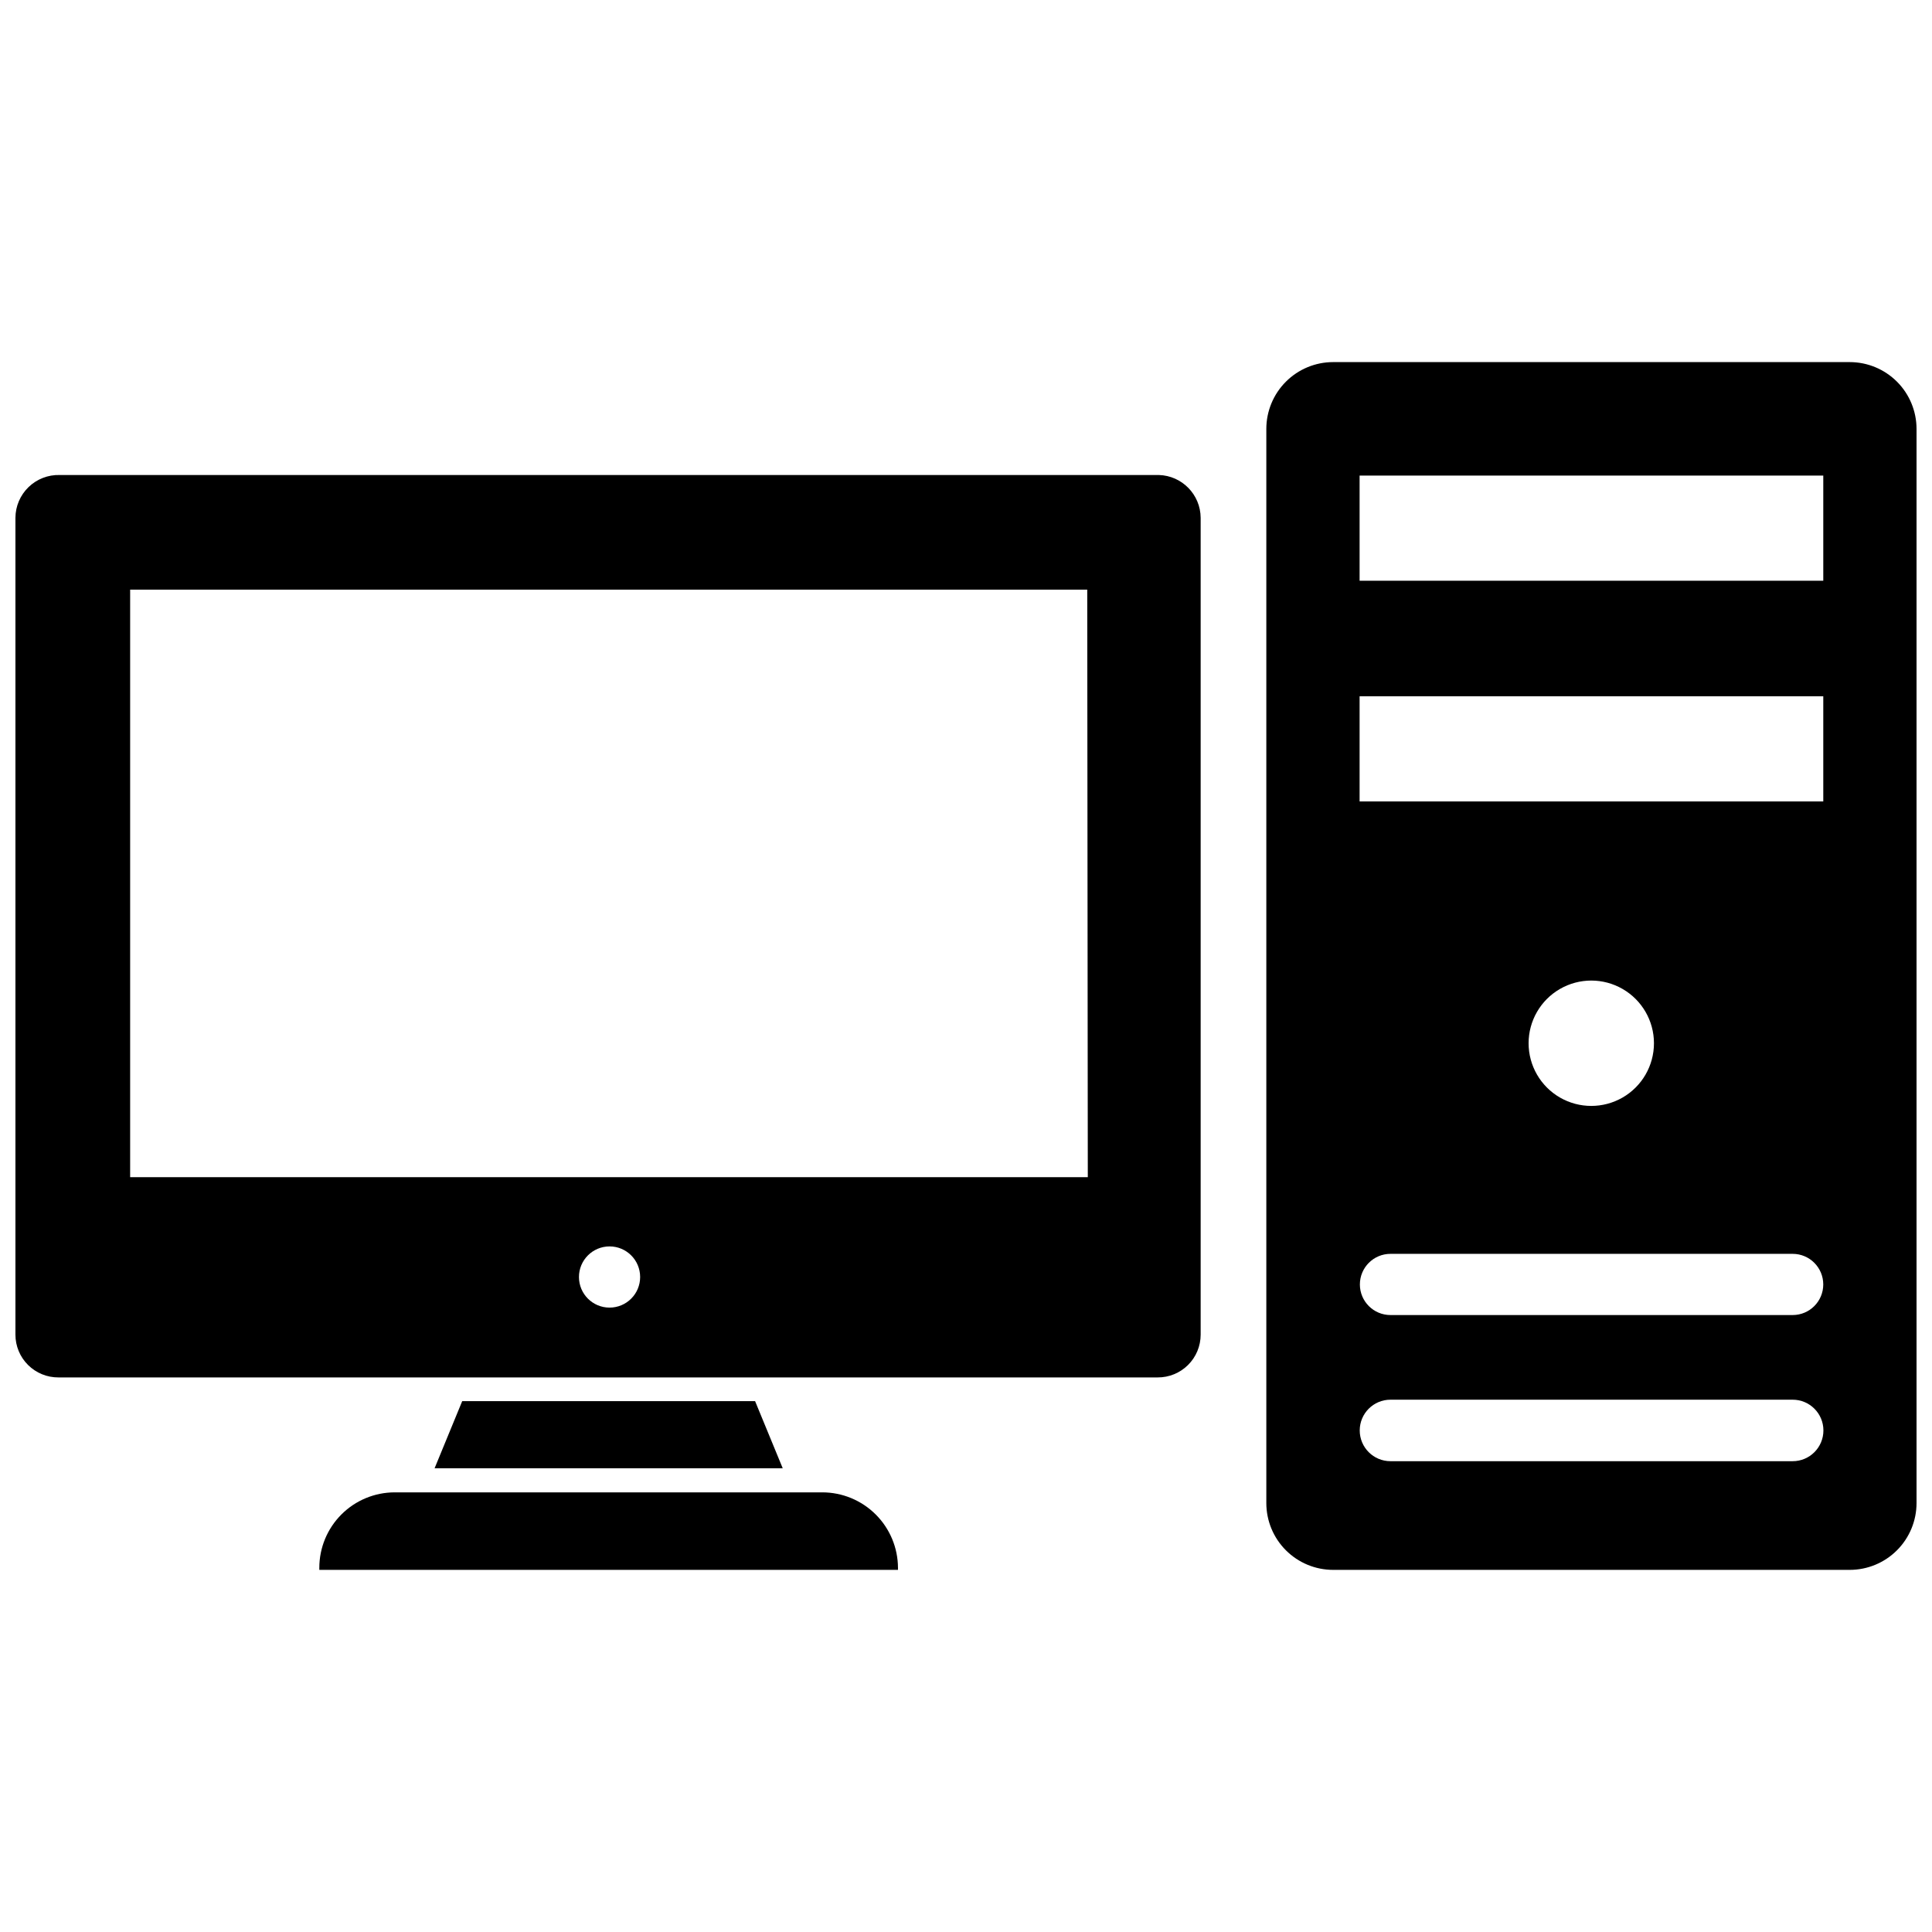
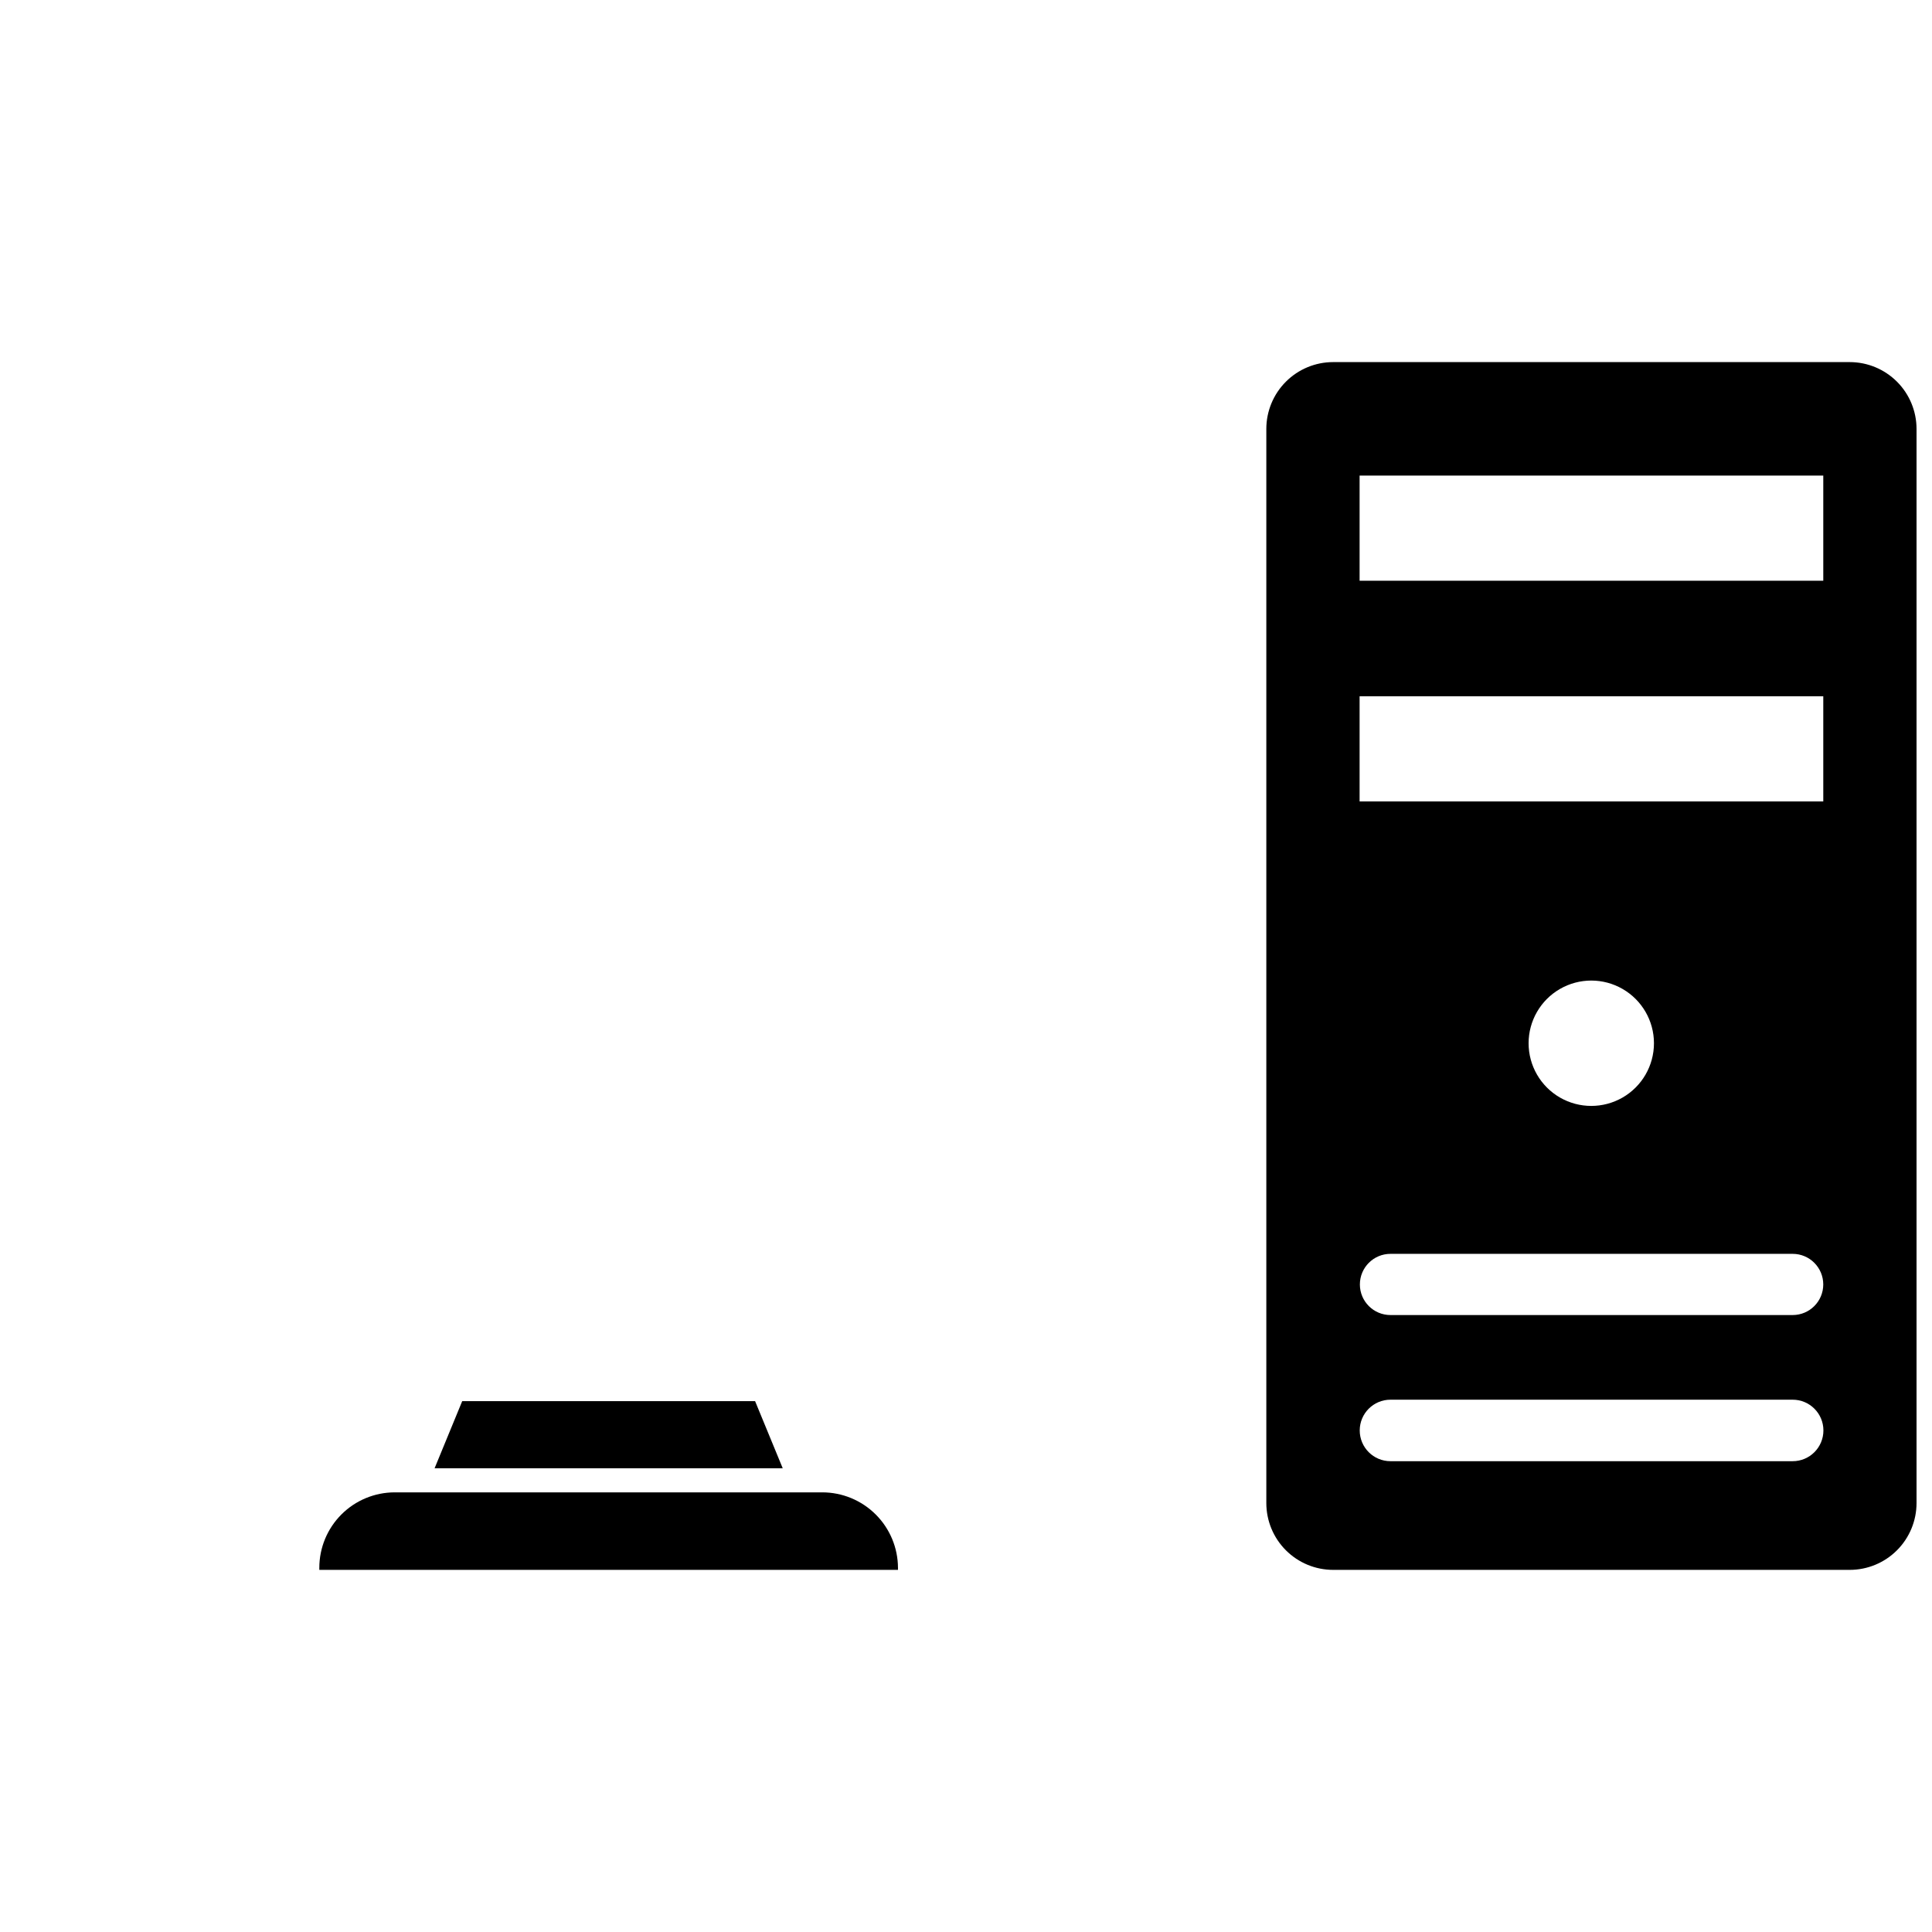
<svg xmlns="http://www.w3.org/2000/svg" width="800px" height="800px" version="1.1" viewBox="144 144 512 512">
  <defs>
    <clipPath id="b">
      <path d="m148.09 269h314.91v241h-314.91z" />
    </clipPath>
    <clipPath id="a">
      <path d="m479 239h172.9v322h-172.9z" />
    </clipPath>
  </defs>
  <g clip-path="url(#b)">
-     <path d="m451.09 269.88h-291.27c-3.07-0.086-6.043 1.07-8.25 3.203s-3.461 5.062-3.481 8.133v216.48c0 3.019 1.203 5.914 3.348 8.043 2.144 2.129 5.047 3.312 8.066 3.293h291.27c3.019 0.02 5.922-1.164 8.066-3.293 2.144-2.129 3.348-5.023 3.348-8.043v-216.48c-0.039-6.152-4.949-11.168-11.098-11.336zm-145.55 220.65c-4.481 0-8.109-3.629-8.109-8.109 0-4.477 3.629-8.109 8.109-8.109 4.477 0 8.105 3.633 8.105 8.109 0 4.481-3.629 8.109-8.105 8.109zm126.74-34.559h-253.79v-155.71h253.64z" />
-   </g>
+     </g>
  <path d="m361.9 539.49h-113.28c-5.305 0-10.391 2.106-14.141 5.856s-5.856 8.836-5.856 14.137v0.551h153.35v-0.551c-0.023-5.309-2.144-10.395-5.91-14.141-3.762-3.75-8.855-5.852-14.164-5.852z" />
  <path d="m266.49 515.32-7.32 17.789h92.262l-7.324-17.789z" />
  <g clip-path="url(#a)">
    <path d="m634.19 239.96h-136.89c-4.699 0-9.203 1.867-12.523 5.188-3.324 3.32-5.188 7.828-5.188 12.523v284.65c0 4.699 1.863 9.203 5.188 12.523 3.32 3.324 7.824 5.188 12.523 5.188h136.89c4.699 0 9.203-1.863 12.523-5.188 3.324-3.32 5.188-7.824 5.188-12.523v-284.65c0-4.695-1.863-9.203-5.188-12.523-3.32-3.32-7.824-5.188-12.523-5.188zm-15.113 291.27h-106.59c-4.5 0-8.145-3.648-8.145-8.148s3.644-8.148 8.145-8.148h106.59c4.5 0 8.145 3.648 8.145 8.148s-3.644 8.148-8.145 8.148zm0-38.73h-106.59c-4.477 0-8.105-3.633-8.105-8.109 0-4.477 3.629-8.109 8.105-8.109h106.59c4.477 0 8.105 3.633 8.105 8.109 0 4.477-3.629 8.109-8.105 8.109zm-69.98-72.027-0.004-0.004c0-5.934 3.168-11.418 8.305-14.383 5.141-2.969 11.473-2.969 16.609 0 5.141 2.965 8.309 8.449 8.309 14.383s-3.168 11.418-8.309 14.387c-5.137 2.965-11.469 2.965-16.609 0-5.137-2.969-8.305-8.453-8.305-14.387zm78.09-64.078-122.88-0.004v-27.867h122.88zm0-58.488-122.88-0.004v-27.867h122.88z" />
  </g>
</svg>